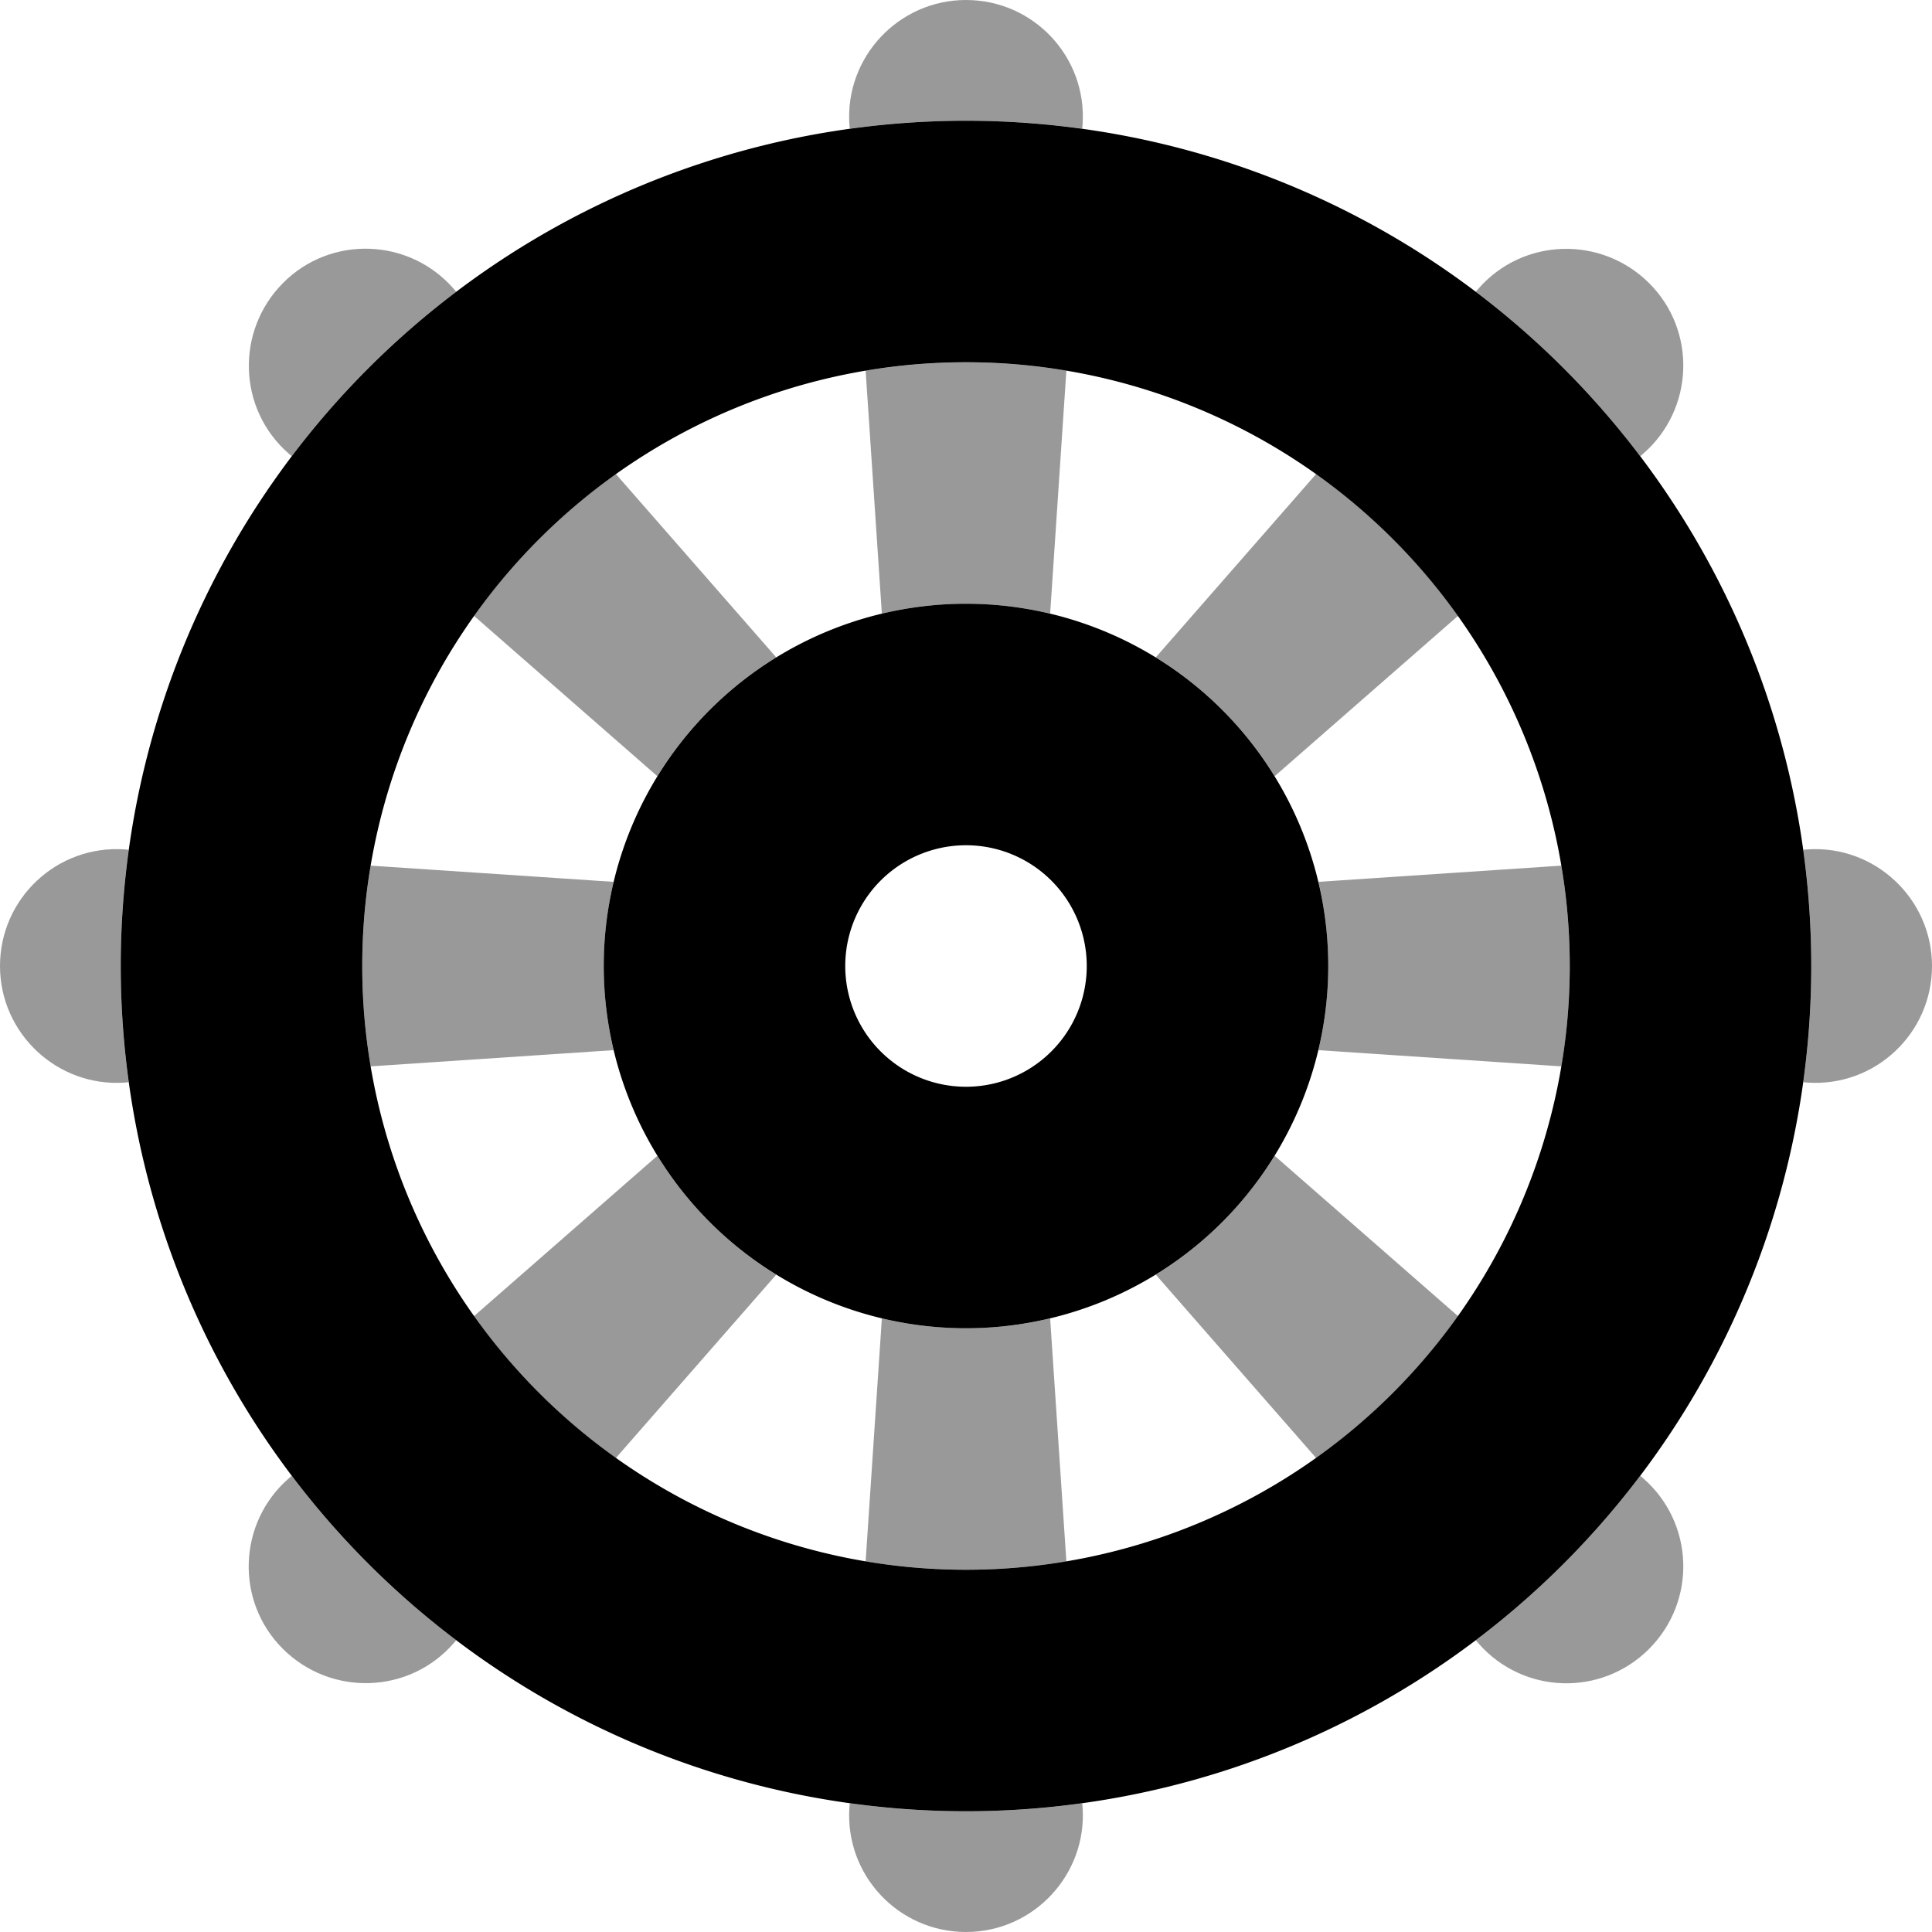
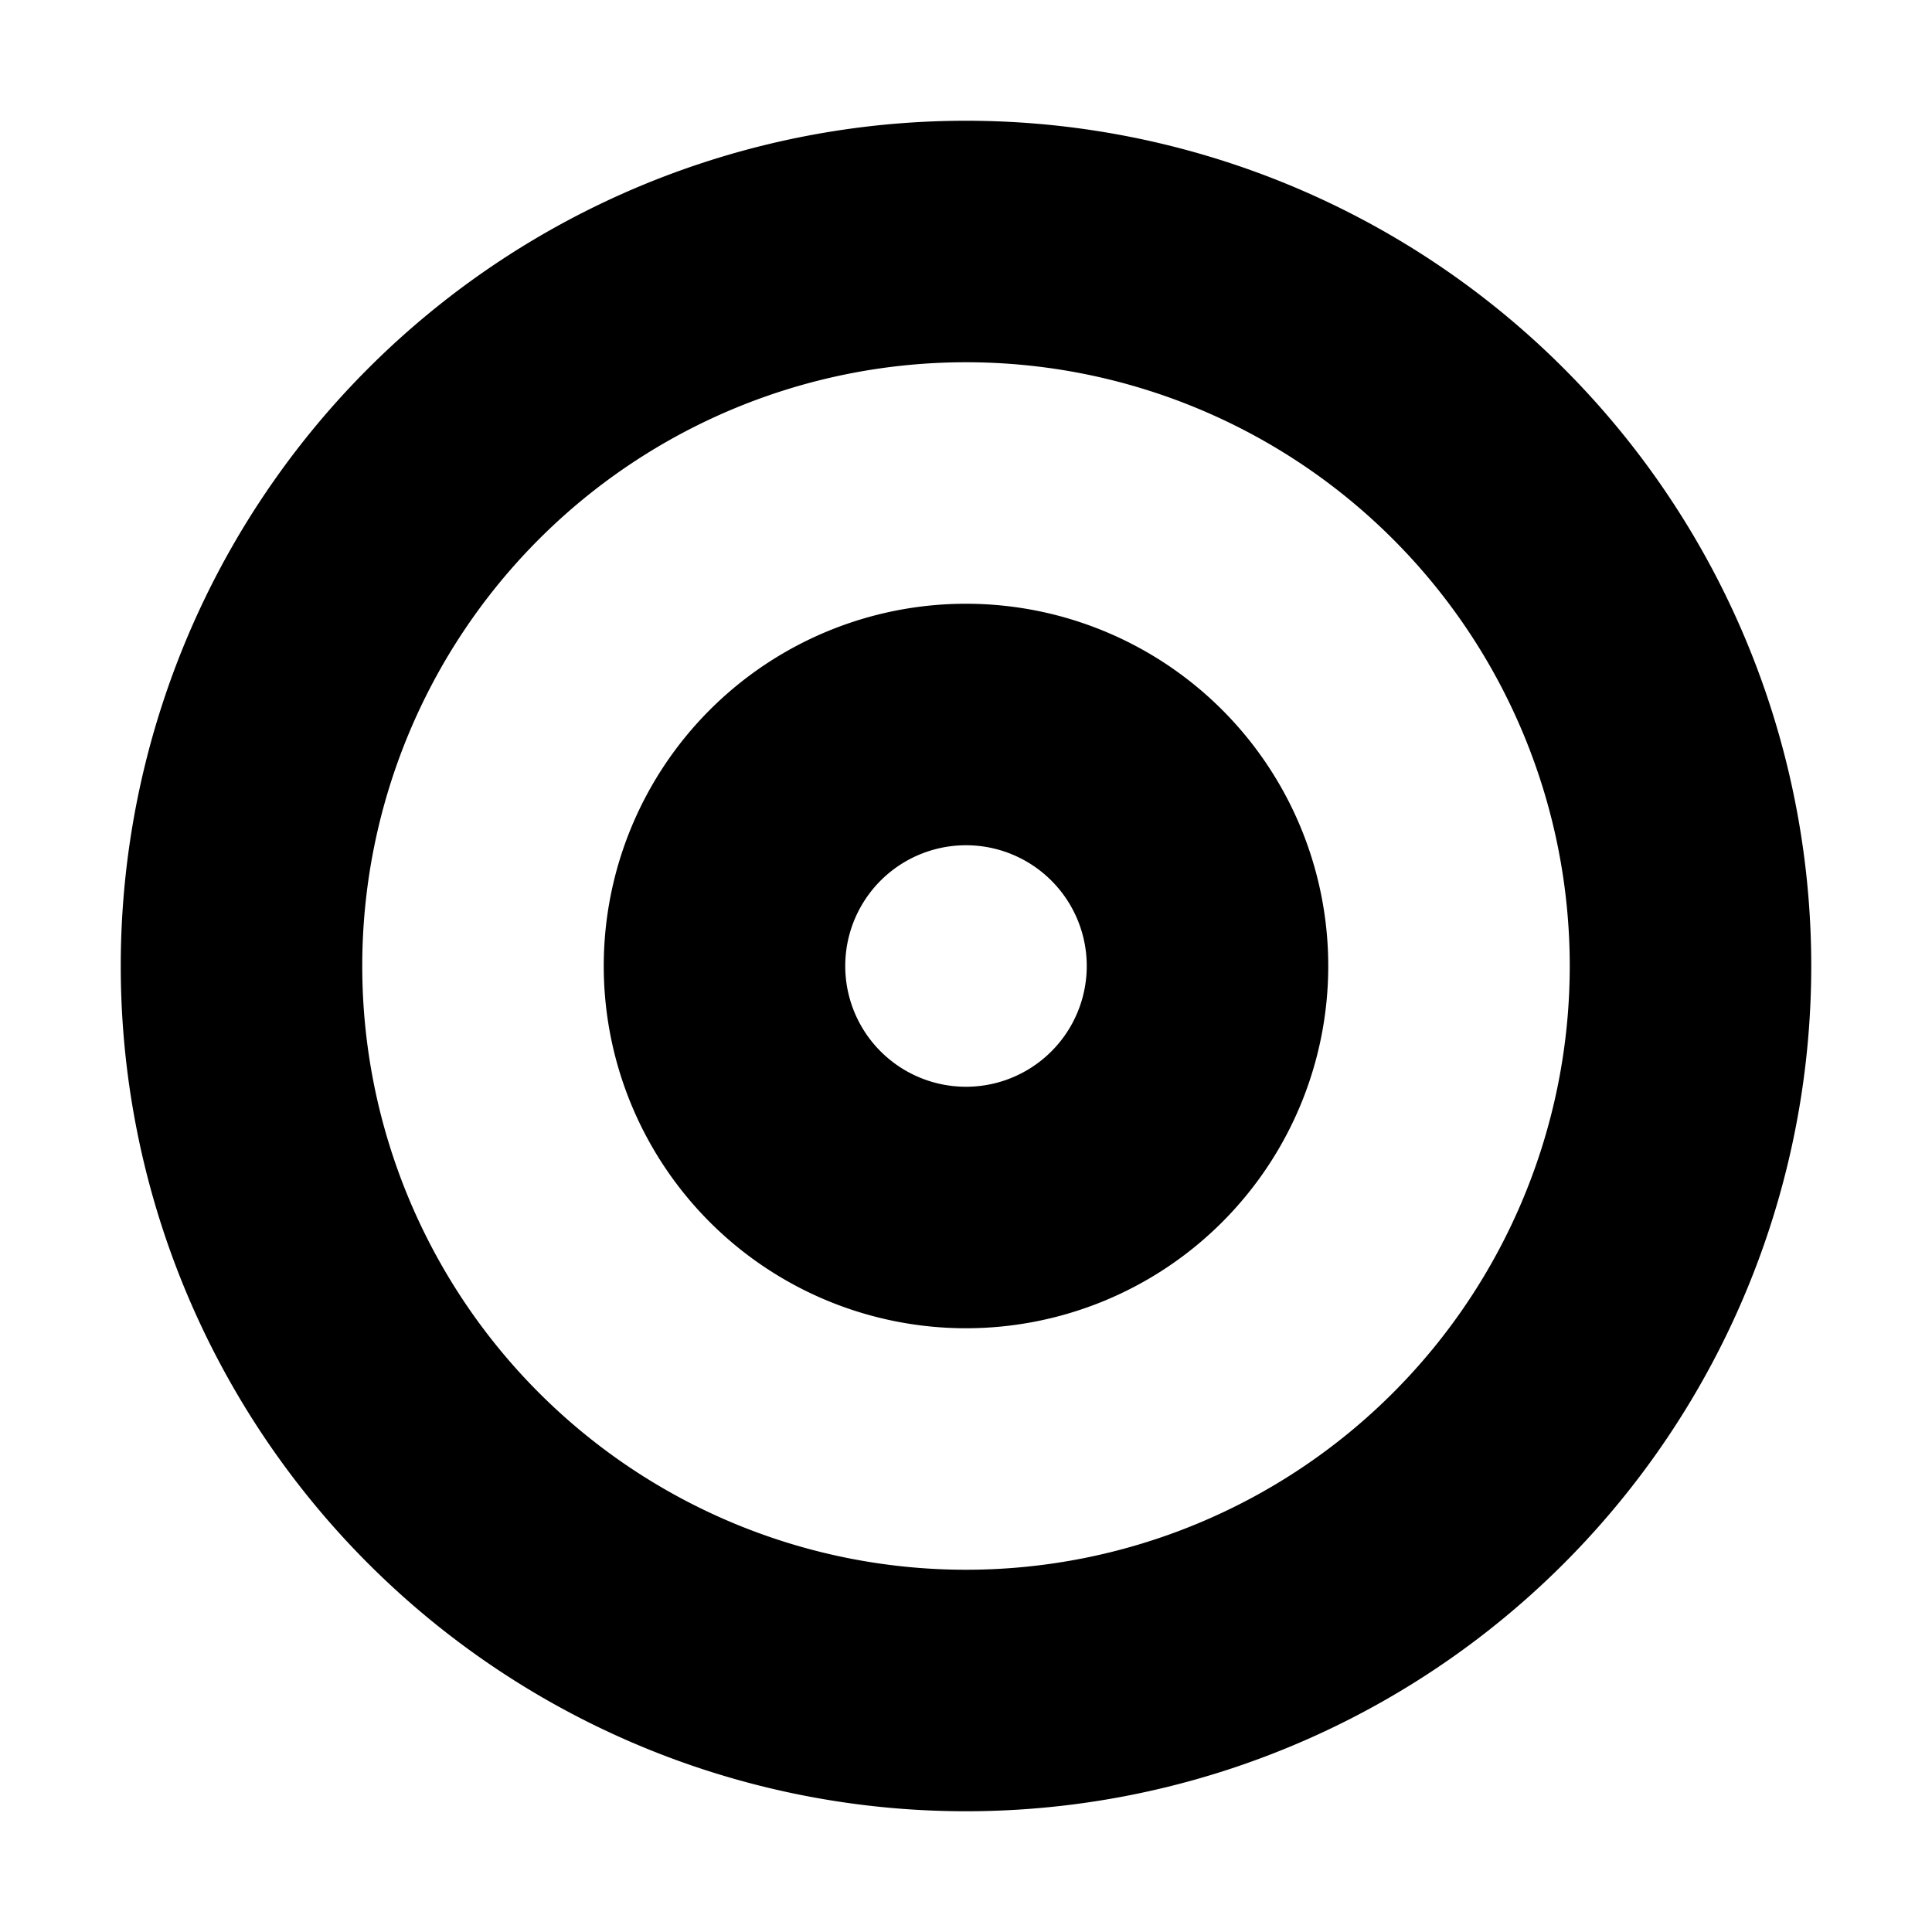
<svg xmlns="http://www.w3.org/2000/svg" viewBox="0 0 512 512">
  <defs>
    <style>.fa-secondary{opacity:.4}</style>
  </defs>
-   <path class="fa-secondary" d="M337.8 205.7l48.6-42.5c-10.3-14.5-23-27.2-37.6-37.6l-42.5 48.6c12.8 7.9 23.6 18.7 31.5 31.5zm76 23.7l-64.4 4.3c1.7 7.1 2.6 14.6 2.6 22.3s-.9 15.1-2.6 22.3l64.4 4.3c1.4-8.6 2.2-17.5 2.2-26.6s-.8-17.9-2.2-26.6zm64.1 57.4l1.1 .1c17.9 1.2 33-13 33-30.9s-15.2-32.1-33-30.9l-1.1 .1c1.4 10.1 2.1 20.4 2.1 30.8s-.7 20.8-2.1 30.8zm-91.5 62l-48.6-42.5c-7.9 12.8-18.7 23.6-31.5 31.5l42.5 48.6c14.5-10.3 27.2-23 37.6-37.6zm4.7 85.9l.7 .8c11.8 13.5 32.5 14.2 45.2 1.5s12-33.4-1.5-45.2l-.8-.7c-12.5 16.5-27.1 31.1-43.6 43.6zM282.6 413.8l-4.3-64.4c-7.1 1.7-14.6 2.6-22.3 2.6s-15.1-.9-22.3-2.6l-4.3 64.4c8.6 1.4 17.5 2.2 26.6 2.2s17.9-.8 26.6-2.2zm-57.4 64.1l-.1 1.1c-1.2 17.9 13 33 30.9 33s32.1-15.2 30.9-33l-.1-1.1c-10.1 1.4-20.4 2.1-30.8 2.1s-20.8-.7-30.8-2.1zm-62-91.5l42.5-48.6c-12.8-7.9-23.6-18.7-31.5-31.5l-48.6 42.5c10.3 14.5 23 27.2 37.6 37.6zm-85.9 4.7l-.8 .7C63 403.6 62.3 424.4 75 437s33.4 12 45.2-1.5l.7-.8c-16.5-12.5-31.1-27.1-43.6-43.6zM98.2 282.6l64.4-4.3c-1.7-7.1-2.6-14.6-2.6-22.3s.9-15.1 2.6-22.3l-64.4-4.3C96.8 238.1 96 247 96 256s.8 17.9 2.2 26.6zM34.1 225.2l-1.1-.1c-17.9-1.2-33 13-33 30.9s15.2 32.1 33 30.9l1.1-.1C32.7 276.8 32 266.5 32 256s.7-20.8 2.1-30.8zm91.5-62l48.6 42.5c7.9-12.8 18.7-23.6 31.5-31.5l-42.5-48.6c-14.5 10.3-27.2 23-37.6 37.6zm-4.7-85.9l-.7-.8C108.4 63 87.6 62.3 75 75s-12 33.4 1.5 45.2l.8 .7c12.5-16.5 27.1-31.1 43.6-43.6zM229.4 98.2l4.3 64.4c7.1-1.7 14.6-2.6 22.3-2.6s15.1 .9 22.3 2.6l4.3-64.4C273.9 96.8 265 96 256 96s-17.9 .8-26.6 2.2zm57.4-64.1l.1-1.1c1.2-17.9-13-33-30.9-33s-32.1 15.2-30.9 33l.1 1.1C235.2 32.7 245.5 32 256 32s20.8 .7 30.8 2.1zm147.9 86.8l.8-.7C449 108.4 449.7 87.6 437 75s-33.4-12-45.2 1.5l-.7 .8c16.5 12.5 31.1 27.1 43.6 43.6z" />
  <path class="fa-primary" d="M256 96a160 160 0 1 1 0 320 160 160 0 1 1 0-320zm0 384a224 224 0 1 0 0-448 224 224 0 1 0 0 448zm96-224a96 96 0 1 0 -192 0 96 96 0 1 0 192 0zm-96-32a32 32 0 1 1 0 64 32 32 0 1 1 0-64z" />
</svg>